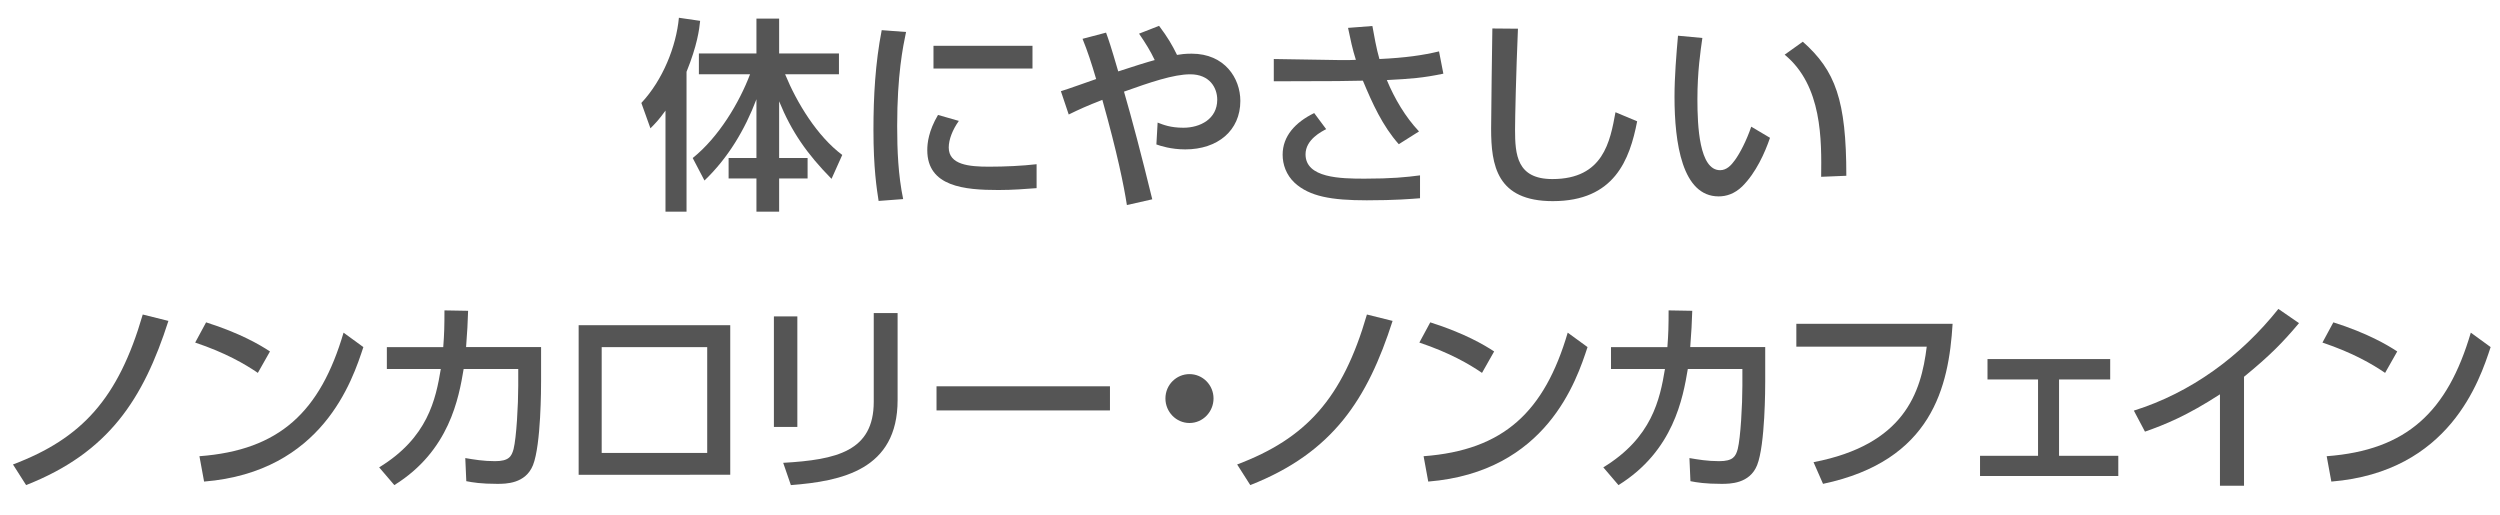
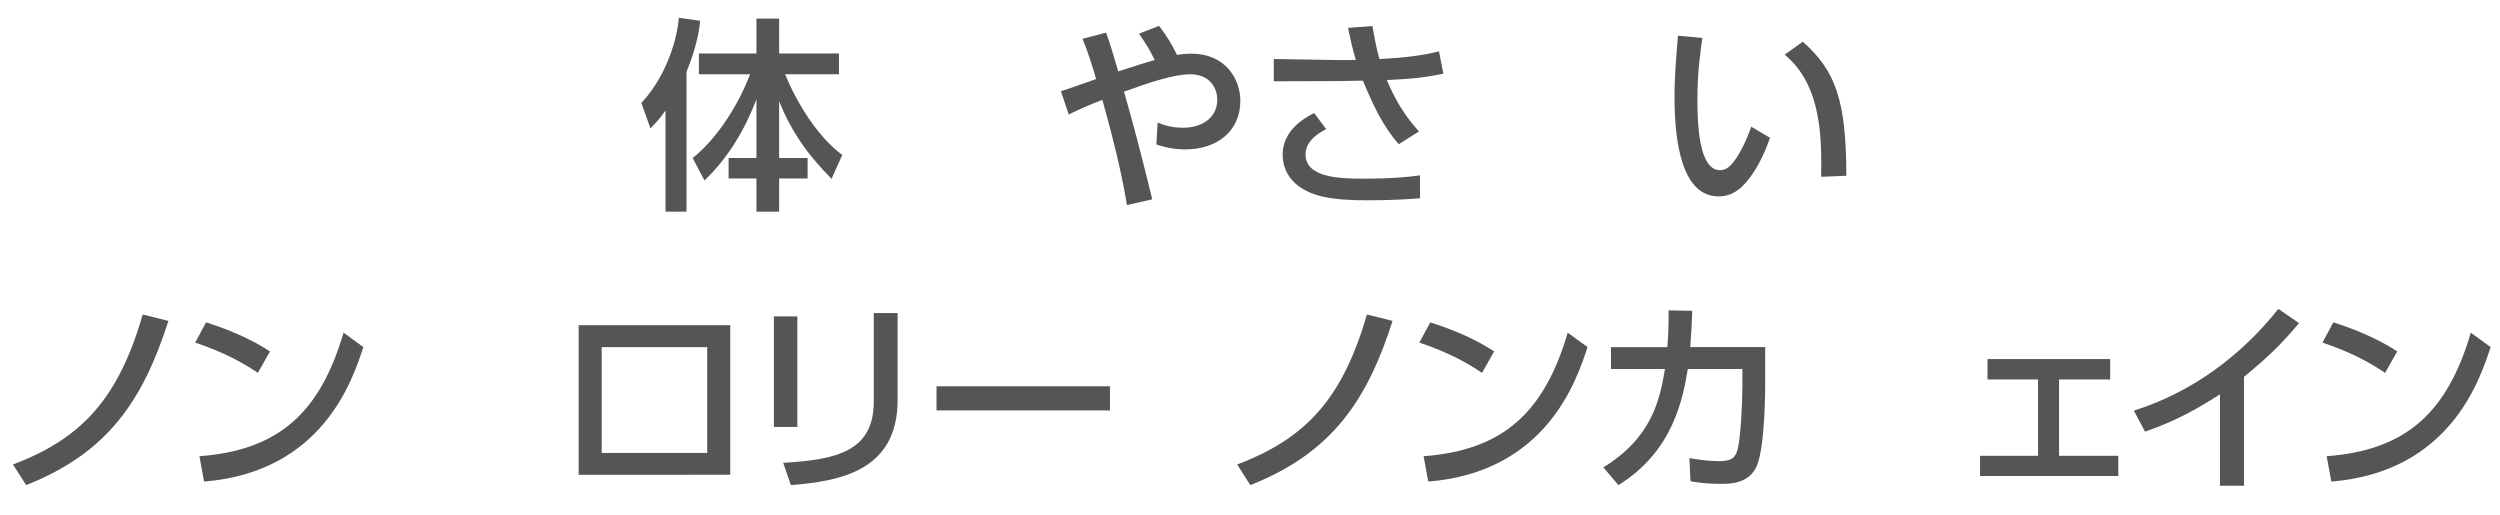
<svg xmlns="http://www.w3.org/2000/svg" version="1.1" id="レイヤー_1" x="0px" y="0px" width="194px" height="40px" viewBox="0 0 194 40" enable-background="new 0 0 194 40" xml:space="preserve">
  <g>
    <path fill="#555555" d="M51.642,8.582c-0.512,0.72-0.849,1.056-1.168,1.376l-0.705-1.969c1.665-1.777,2.706-4.386,2.914-6.611   l1.648,0.24c-0.064,0.656-0.224,1.905-1.056,3.954v10.853h-1.633V8.582z M53.754,12.263c2.033-1.632,3.618-4.306,4.45-6.499h-3.97   V4.147H58.7V1.442h1.761v2.705h4.642v1.617h-4.178c0.913,2.225,2.497,4.818,4.434,6.259l-0.832,1.856   c-1.921-1.953-3.105-3.666-4.066-6.018v4.401h2.209v1.585h-2.209v2.577H58.7v-2.577H56.54v-1.585H58.7V7.701   c-0.896,2.369-2.208,4.562-4.033,6.307L53.754,12.263z" />
-     <path fill="#555555" d="M70.309,2.483c-0.24,1.152-0.688,3.313-0.688,7.299c0,1.905,0.08,3.81,0.464,5.667l-1.905,0.144   c-0.144-0.944-0.4-2.513-0.4-5.522c0-2.593,0.145-5.186,0.641-7.731L70.309,2.483z M74.406,9.382   c-0.48,0.672-0.784,1.44-0.784,2.065c0,1.344,1.584,1.488,3.121,1.488c1.249,0,2.593-0.064,3.697-0.192V14.6   c-0.864,0.064-1.825,0.145-2.961,0.145c-2.625,0-5.522-0.256-5.522-3.089c0-0.544,0.096-1.489,0.833-2.737L74.406,9.382z    M80.121,3.555v1.761h-7.683V3.555H80.121z" />
    <path fill="#555555" d="M87.447,15.912c-0.24-1.536-0.736-4.001-1.905-8.163c-1.232,0.48-1.792,0.736-2.609,1.137l-0.608-1.809   c0.448-0.128,2.353-0.816,2.737-0.944c-0.384-1.296-0.656-2.129-1.057-3.121l1.825-0.48c0.208,0.577,0.352,0.977,0.944,3.009   c1.057-0.352,2.401-0.768,2.833-0.88c-0.336-0.704-0.688-1.28-1.216-2.049l1.553-0.608c0.672,0.896,1.008,1.473,1.393,2.257   c0.272-0.048,0.624-0.096,1.136-0.096c2.561,0,3.778,1.905,3.778,3.666c0,2.305-1.761,3.762-4.274,3.762   c-1.104,0-1.921-0.272-2.241-0.384l0.096-1.697c0.448,0.176,1.009,0.4,2.001,0.4c1.296,0,2.625-0.672,2.625-2.177   c0-0.912-0.576-1.969-2.097-1.969c-1.296,0-3.121,0.625-5.138,1.345c0.625,2.161,1.345,4.882,2.193,8.355L87.447,15.912z" />
    <path fill="#555555" d="M108.545,11.19c-1.264-1.424-2.049-3.169-2.785-4.93c-0.656,0.016-1.904,0.032-1.984,0.032l-4.93,0.016   V4.58l5.01,0.08c0.624,0.016,1.009,0,1.36-0.016c-0.256-0.785-0.432-1.633-0.608-2.481l1.889-0.144   c0.112,0.625,0.32,1.809,0.545,2.561c2.017-0.096,3.361-0.288,4.626-0.592l0.336,1.729c-1.601,0.336-2.562,0.4-4.386,0.496   c0.608,1.457,1.44,2.865,2.497,3.986L108.545,11.19z M102.911,10.022c-0.336,0.176-1.601,0.8-1.601,1.953   c0,1.841,2.705,1.889,4.578,1.889c2.097,0,3.217-0.112,4.306-0.256v1.776c-0.656,0.049-1.889,0.16-4.13,0.16   c-2.77,0-4.434-0.304-5.586-1.344c-0.673-0.625-0.945-1.44-0.945-2.193c0-1.44,0.977-2.513,2.449-3.233L102.911,10.022z" />
-     <path fill="#555555" d="M117.793,2.227c-0.145,3.393-0.225,6.947-0.225,7.827c0,1.953,0.145,3.841,2.897,3.841   c3.97,0,4.481-2.929,4.897-5.186l1.681,0.704c-0.576,2.978-1.761,6.195-6.546,6.195c-4.354,0-4.786-2.785-4.786-5.619   c0-1.232,0.08-6.674,0.096-7.779L117.793,2.227z" />
    <path fill="#555555" d="M132.103,2.947c-0.144,1.024-0.384,2.593-0.384,4.754c0,2.081,0.144,5.506,1.761,5.506   c0.512,0,0.864-0.384,1.152-0.784c0.384-0.528,0.896-1.504,1.265-2.593l1.456,0.864c-0.399,1.168-1.088,2.705-2.145,3.761   c-0.608,0.592-1.248,0.785-1.841,0.785c-2.833,0-3.425-4.146-3.425-7.731c0-1.568,0.144-3.297,0.271-4.738L132.103,2.947z    M141.322,13.72c0.032-2.833,0.097-7.075-2.833-9.476l1.409-1.008c2.528,2.241,3.377,4.53,3.377,10.404L141.322,13.72z" />
    <path fill="#555555" d="M1.007,36.043c5.333-2.018,8.172-5.091,10.07-11.637l1.992,0.496c-1.945,6.05-4.612,10.212-11.043,12.741   L1.007,36.043z" />
    <path fill="#555555" d="M20.009,28.936c-1.004-0.688-2.525-1.568-4.863-2.353l0.847-1.569c2.635,0.833,4.204,1.761,4.957,2.258   L20.009,28.936z M15.476,35.402c6.227-0.464,9.38-3.457,11.184-9.588l1.537,1.12c-0.847,2.577-3.168,9.685-12.36,10.437   L15.476,35.402z" />
-     <path fill="#555555" d="M29.423,36.267c3.78-2.305,4.392-5.282,4.784-7.635H30.02v-1.697h4.376   c0.079-1.024,0.094-1.648,0.094-2.849l1.835,0.032c-0.031,1.024-0.063,1.536-0.157,2.816h5.82v2.642c0,0.448,0,4.93-0.627,6.515   c-0.581,1.456-2.118,1.456-2.776,1.456c-1.255,0-1.914-0.111-2.4-0.208l-0.079-1.793c0.659,0.112,1.396,0.24,2.306,0.24   c1.083,0,1.287-0.368,1.443-0.944c0.22-0.88,0.361-3.409,0.361-4.914v-1.296H35.98c-0.376,2.24-1.098,6.354-5.38,9.012   L29.423,36.267z" />
    <path fill="#555555" d="M56.667,25.238v11.604H44.903V25.238H56.667z M54.879,26.935h-8.188v8.212h8.188V26.935z" />
    <path fill="#555555" d="M61.874,33.129h-1.819V24.55h1.819V33.129z M69.654,31.049c0,5.41-4.345,6.29-8.282,6.595l-0.596-1.729   c4.141-0.239,7.027-0.896,7.027-4.737v-6.883h1.851V31.049z" />
    <path fill="#555555" d="M86.133,29.977v1.872H72.674v-1.872H86.133z" />
-     <path fill="#555555" d="M94.17,30.921c0,1.024-0.815,1.904-1.867,1.904c-1.035,0-1.866-0.864-1.866-1.904   c0-1.073,0.862-1.89,1.866-1.89C93.339,29.031,94.17,29.88,94.17,30.921z" />
    <path fill="#555555" d="M96.003,36.043c5.333-2.018,8.172-5.091,10.07-11.637l1.992,0.496c-1.945,6.05-4.612,10.212-11.043,12.741   L96.003,36.043z" />
    <path fill="#555555" d="M115.004,28.936c-1.004-0.688-2.525-1.568-4.862-2.353l0.847-1.569c2.635,0.833,4.204,1.761,4.957,2.258   L115.004,28.936z M110.471,35.402c6.228-0.464,9.38-3.457,11.184-9.588l1.538,1.12c-0.848,2.577-3.169,9.685-12.361,10.437   L110.471,35.402z" />
    <path fill="#555555" d="M124.417,36.267c3.78-2.305,4.393-5.282,4.784-7.635h-4.188v-1.697h4.376   c0.079-1.024,0.095-1.648,0.095-2.849l1.835,0.032c-0.031,1.024-0.062,1.536-0.157,2.816h5.819v2.642c0,0.448,0,4.93-0.627,6.515   c-0.58,1.456-2.118,1.456-2.776,1.456c-1.255,0-1.914-0.111-2.4-0.208l-0.078-1.793c0.659,0.112,1.396,0.24,2.306,0.24   c1.083,0,1.286-0.368,1.443-0.944c0.22-0.88,0.36-3.409,0.36-4.914v-1.296h-4.234c-0.377,2.24-1.099,6.354-5.381,9.012   L124.417,36.267z" />
-     <path fill="#555555" d="M151.522,25.126c-0.298,4.882-1.585,10.629-10.055,12.421l-0.737-1.681c7.043-1.36,8.345-5.378,8.784-8.963   h-10.118v-1.777H151.522z" />
    <path fill="#555555" d="M159.783,35.37h4.597v1.568H153.65V35.37h4.502v-5.922h-3.922v-1.585h9.521v1.585h-3.969V35.37z" />
    <path fill="#555555" d="M174.135,37.691h-1.866v-7.091c-2.572,1.664-4.235,2.337-5.819,2.896l-0.863-1.632   c4.439-1.393,8.282-4.21,11.216-7.892l1.6,1.104c-1.239,1.473-2.228,2.497-4.267,4.162V37.691z" />
    <path fill="#555555" d="M185.084,28.936c-1.004-0.688-2.525-1.568-4.862-2.353l0.847-1.569c2.635,0.833,4.204,1.761,4.957,2.258   L185.084,28.936z M180.551,35.402c6.228-0.464,9.38-3.457,11.184-9.588l1.538,1.12c-0.848,2.577-3.169,9.685-12.361,10.437   L180.551,35.402z" />
  </g>
</svg>